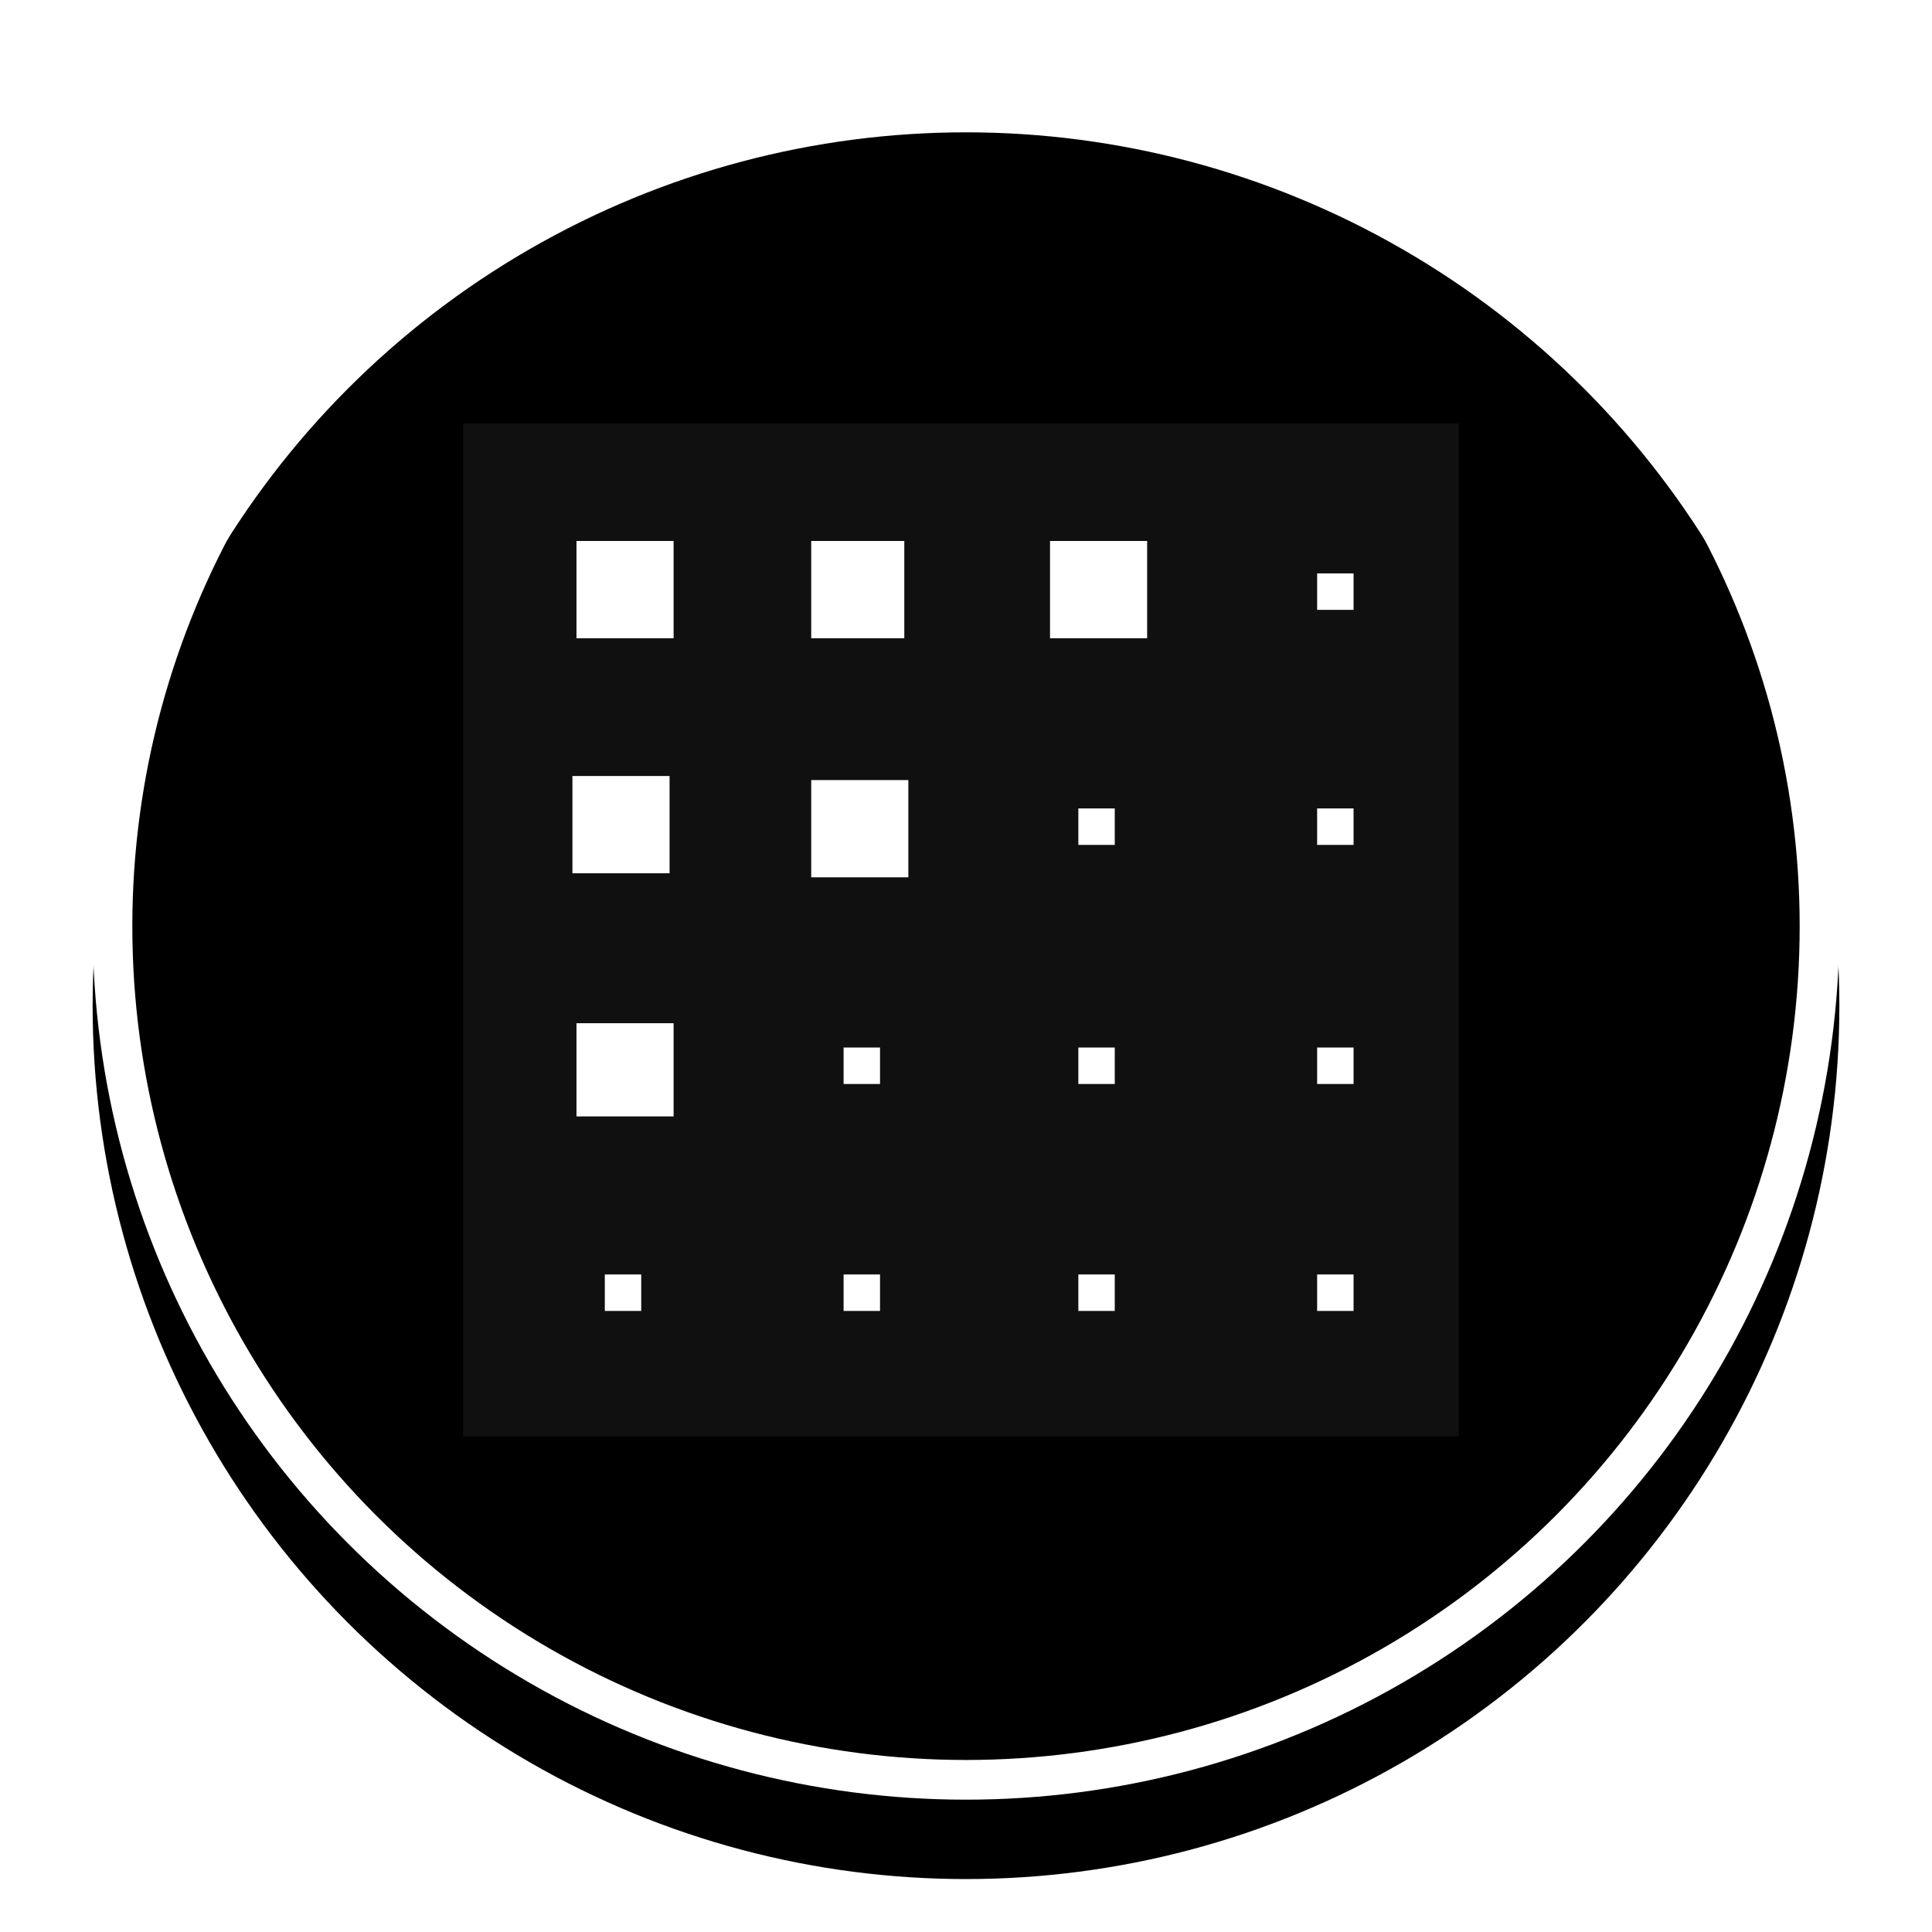
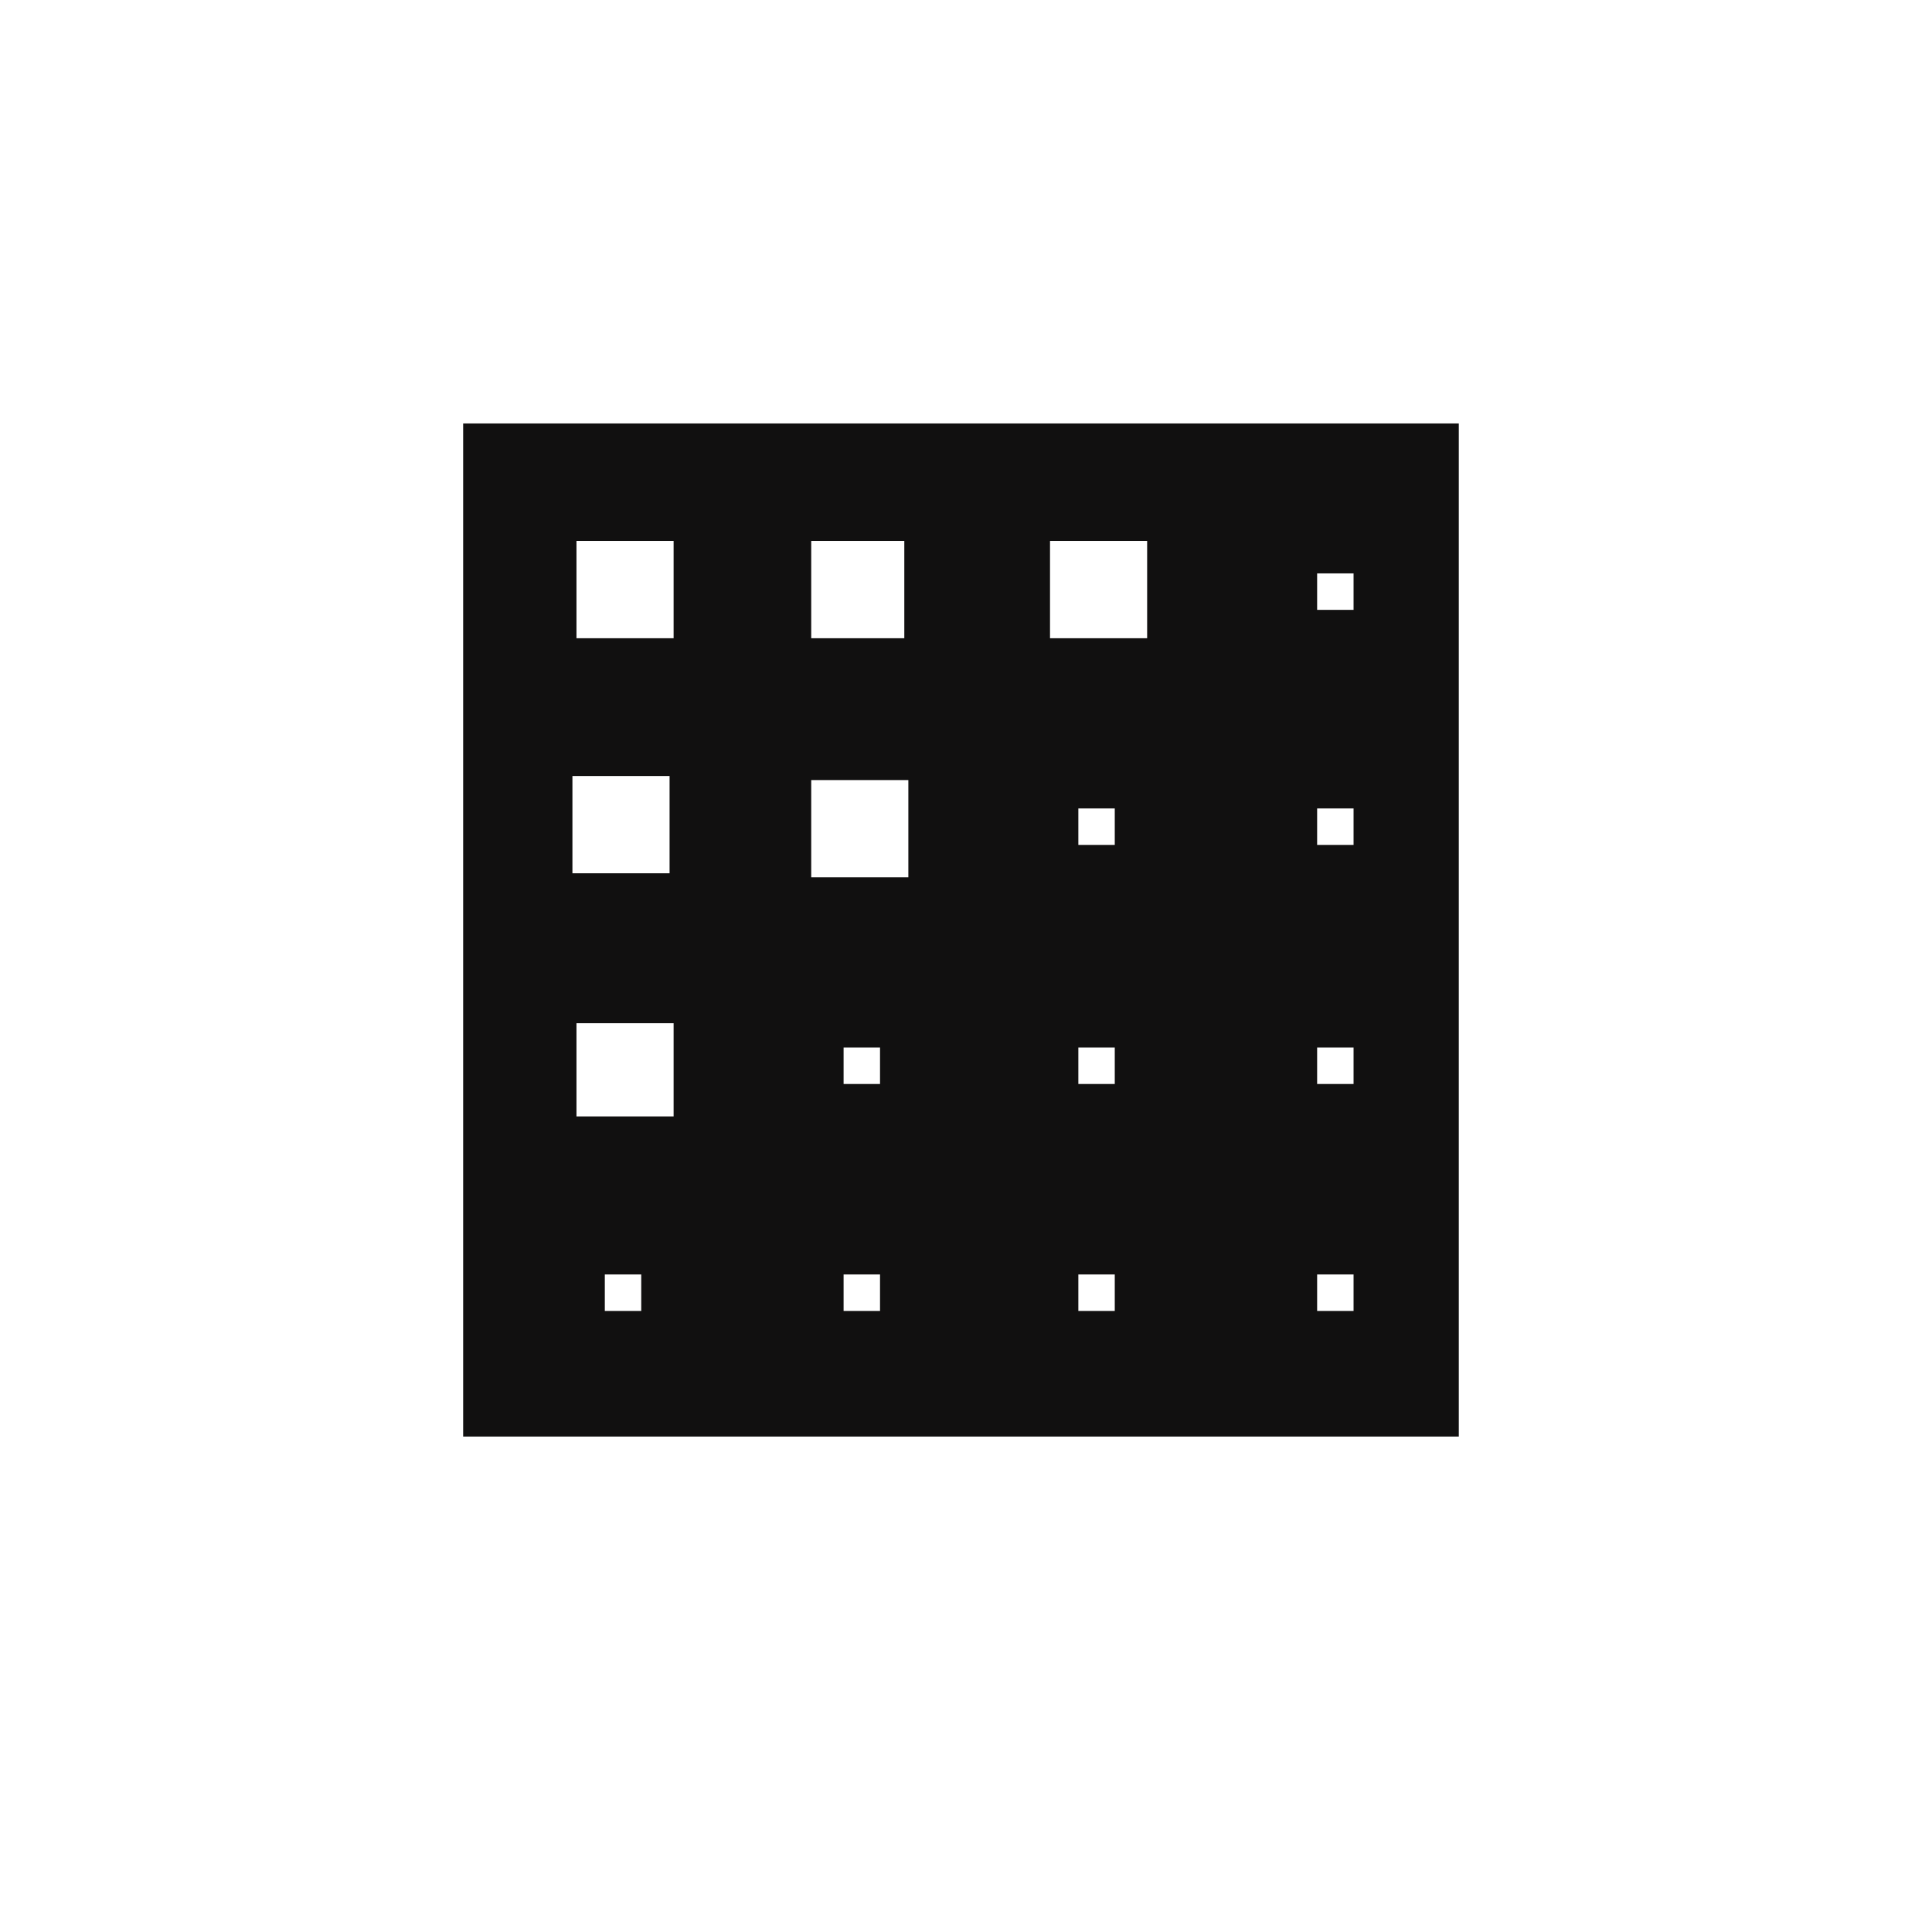
<svg xmlns="http://www.w3.org/2000/svg" xmlns:xlink="http://www.w3.org/1999/xlink" width="146px" height="146px" viewBox="0 0 146 146" version="1.1">
  <title>Group 21</title>
  <defs>
-     <circle id="path-1" cx="66" cy="66" r="66" />
    <filter x="-9.1%" y="-6.8%" width="118.2%" height="118.2%" filterUnits="objectBoundingBox" id="filter-2">
      <feOffset dx="0" dy="3" in="SourceAlpha" result="shadowOffsetOuter1" />
      <feMorphology radius="3" operator="erode" in="SourceAlpha" result="shadowInner" />
      <feOffset dx="0" dy="3" in="shadowInner" result="shadowInner" />
      <feComposite in="shadowOffsetOuter1" in2="shadowInner" operator="out" result="shadowOffsetOuter1" />
      <feGaussianBlur stdDeviation="3.5" in="shadowOffsetOuter1" result="shadowBlurOuter1" />
      <feColorMatrix values="0 0 0 0 1   0 0 0 0 1   0 0 0 0 1  0 0 0 0.502 0" type="matrix" in="shadowBlurOuter1" />
    </filter>
  </defs>
  <g id="Page-1" stroke="none" stroke-width="1" fill="none" fill-rule="evenodd">
    <g id="devlab-portfolio-1920" transform="translate(-318, -3366)">
      <g id="Group-17-Copy-5" transform="translate(324, 3370)">
        <g id="Group-21" transform="translate(1, 0)">
          <g id="Oval">
            <use fill="black" fill-opacity="1" filter="url(#filter-2)" xlink:href="#path-1" />
-             <circle stroke="#FFFFFF" stroke-width="3" stroke-linejoin="square" cx="66" cy="66" r="64.5" />
          </g>
          <rect id="Rectangle" fill="#FFFFFF" x="31.96" y="31.96" width="67.98" height="68.64" />
          <path d="M28,28 L28,104.56 L103.24,104.56 L103.24,28 L28,28 Z M54.303,36.881 L61.338,36.881 L61.338,44.231 L54.303,44.231 L54.303,36.881 Z M36.564,36.881 L43.904,36.881 L43.904,44.231 L36.564,44.231 L36.564,36.881 Z M43.599,54.643 L43.599,61.993 L36.258,61.993 L36.258,54.643 L43.599,54.643 Z M41.763,95.067 L38.705,95.067 L38.705,92.31 L41.458,92.31 L41.458,95.067 L41.763,95.067 Z M43.904,80.367 L36.564,80.367 L36.564,73.324 L43.904,73.324 L43.904,80.367 Z M59.503,95.067 L56.75,95.067 L56.75,92.31 L59.503,92.31 L59.503,95.067 Z M59.503,77.917 L56.75,77.917 L56.75,75.161 L59.503,75.161 L59.503,77.917 Z M61.644,62.299 L54.303,62.299 L54.303,54.949 L61.644,54.949 L61.644,62.299 Z M77.242,95.067 L74.49,95.067 L74.49,92.31 L77.242,92.31 L77.242,95.067 Z M77.242,77.917 L74.49,77.917 L74.49,75.161 L77.242,75.161 L77.242,77.917 Z M77.242,59.849 L74.49,59.849 L74.49,57.093 L77.242,57.093 L77.242,59.849 Z M79.689,44.231 L72.349,44.231 L72.349,36.881 L79.689,36.881 L79.689,44.231 Z M95.288,95.067 L92.535,95.067 L92.535,92.31 L95.288,92.31 L95.288,95.067 Z M95.288,77.917 L92.535,77.917 L92.535,75.161 L95.288,75.161 L95.288,77.917 Z M95.288,59.849 L92.535,59.849 L92.535,57.093 L95.288,57.093 L95.288,59.849 Z M95.288,42.087 L92.535,42.087 L92.535,39.331 L95.288,39.331 L95.288,42.087 Z" id="Shape" fill="#111010" fill-rule="nonzero" />
        </g>
      </g>
    </g>
  </g>
</svg>